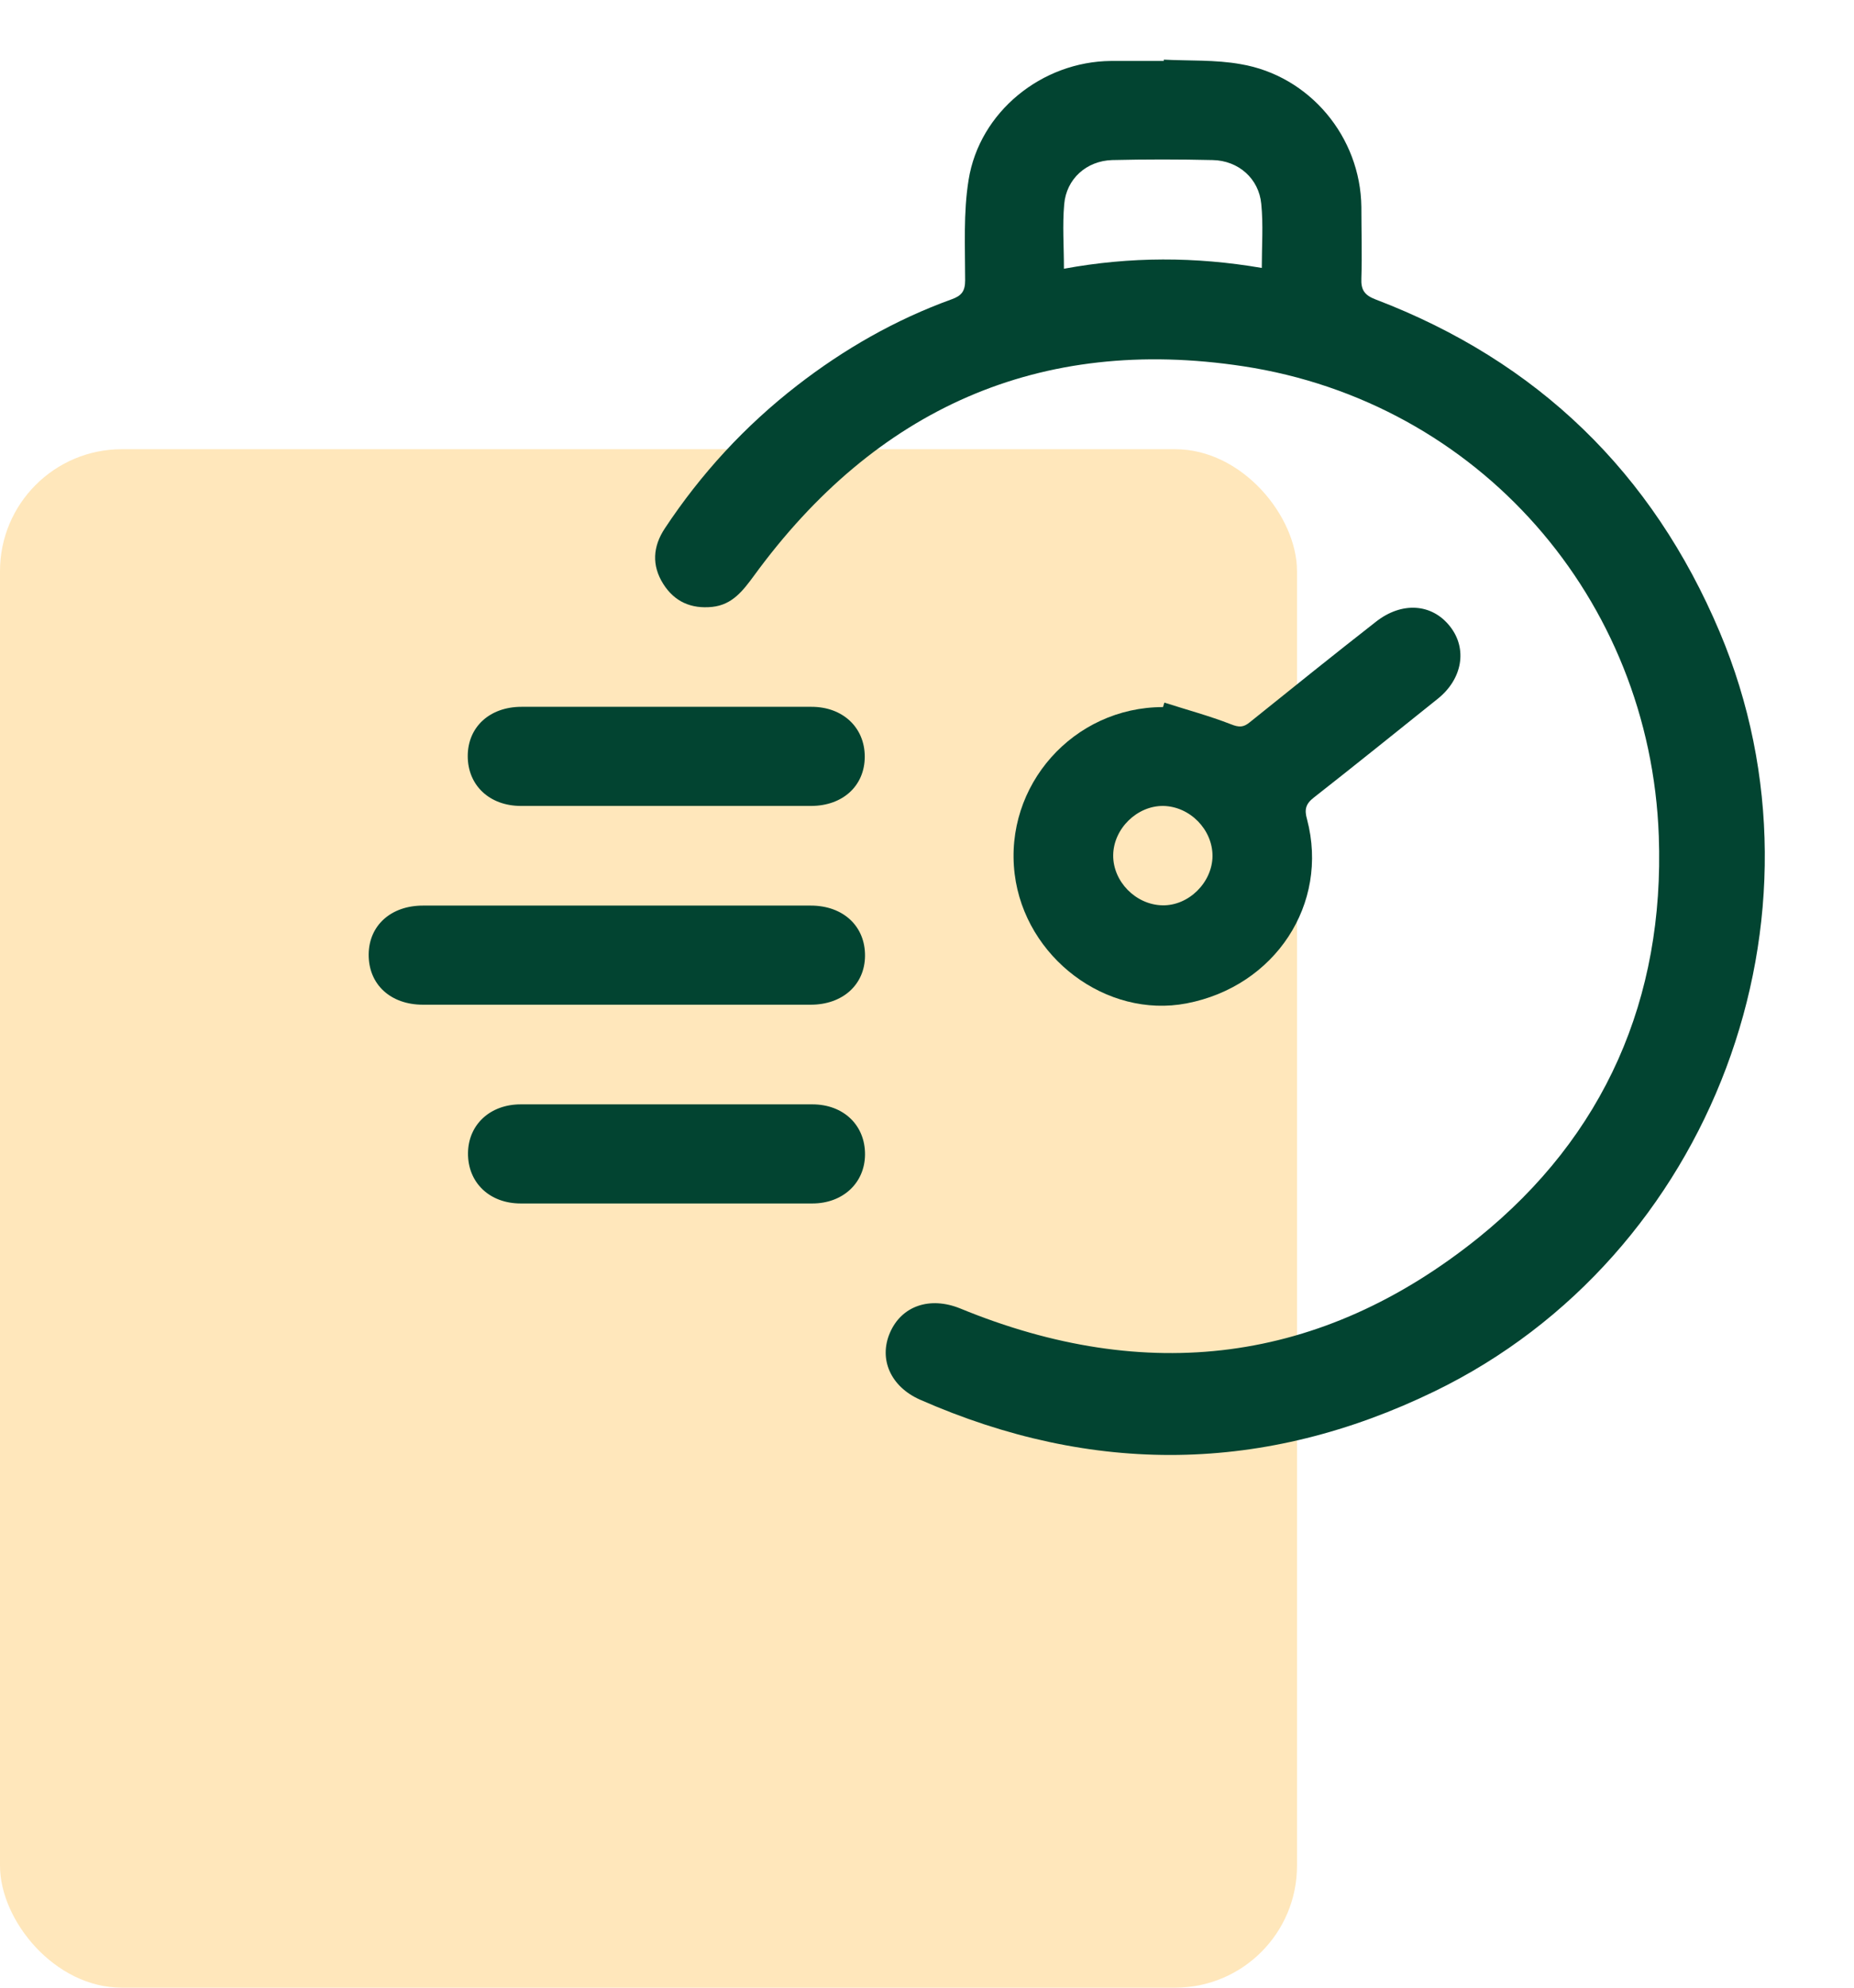
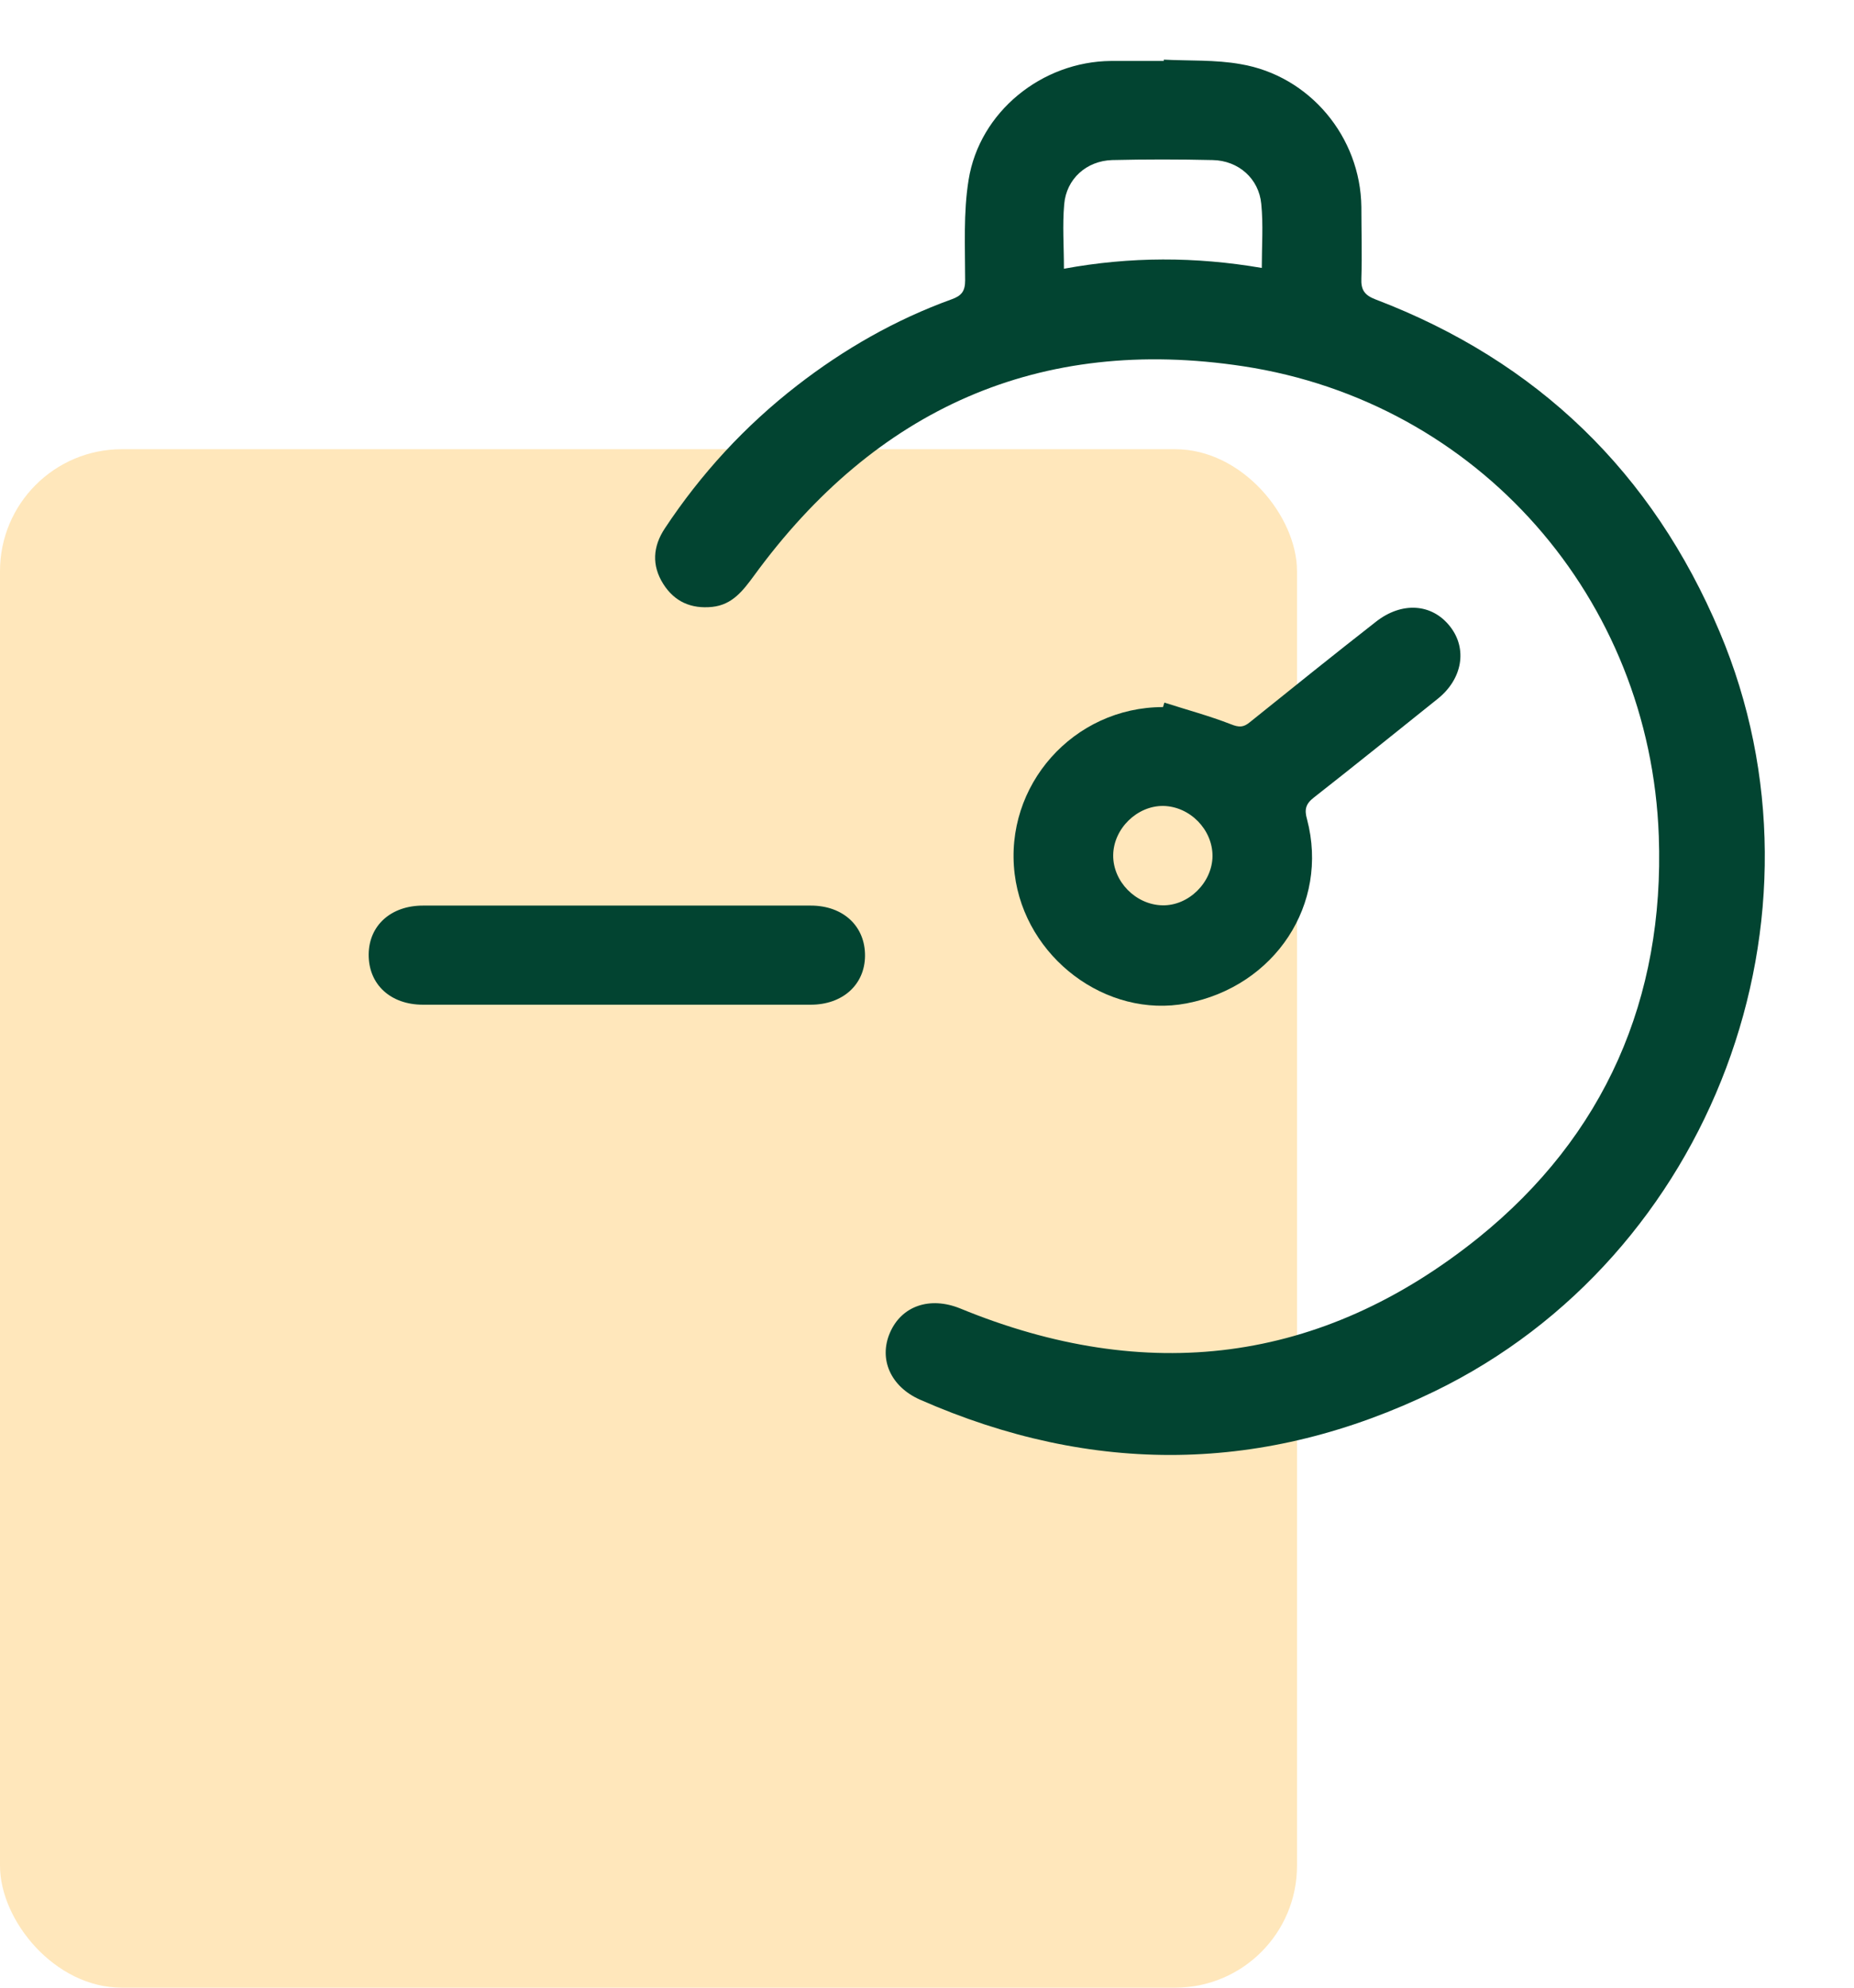
<svg xmlns="http://www.w3.org/2000/svg" id="Layer_1" data-name="Layer 1" viewBox="0 0 70 75">
  <defs>
    <style>
      .cls-1 {
        fill: #024431;
      }

      .cls-2 {
        fill: #ffe7bb;
      }
    </style>
  </defs>
  <rect class="cls-2" y="16.95" width="48.97" height="58.05" rx="4.6" ry="4.6" />
  <g>
    <path class="cls-1" d="M43.93,2.25c.97,.05,1.96,0,2.91,.17,2.61,.44,4.53,2.75,4.56,5.39,0,.9,.03,1.8,0,2.69-.02,.44,.12,.64,.54,.8,6.11,2.33,10.45,6.53,12.99,12.55,4.53,10.73-.29,23.57-10.77,28.65-6.41,3.11-12.91,3.18-19.43,.31-1.1-.49-1.56-1.52-1.13-2.52,.44-1.02,1.51-1.38,2.65-.92,7.03,2.89,13.63,2.1,19.56-2.66,4.78-3.85,7.04-9.04,6.82-15.16-.32-8.97-6.81-16.38-15.69-17.73-7.69-1.17-13.88,1.61-18.47,7.9-.42,.57-.82,1.1-1.58,1.18-.79,.08-1.42-.19-1.85-.87-.44-.7-.39-1.41,.06-2.09,1.37-2.07,3.03-3.87,4.99-5.39,1.78-1.38,3.72-2.49,5.85-3.26,.36-.13,.5-.3,.5-.71,0-1.27-.07-2.55,.13-3.79,.41-2.57,2.77-4.47,5.38-4.49,.66,0,1.33,0,1.99,0,0-.02,0-.03,0-.05Zm-3.76,7.89c2.5-.46,4.96-.46,7.47-.03,0-.83,.06-1.63-.02-2.42-.09-.95-.86-1.63-1.83-1.65-1.27-.03-2.54-.03-3.8,0-.97,.03-1.73,.71-1.81,1.67-.07,.79-.01,1.59-.01,2.42Z" />
    <path class="cls-1" d="M43.96,26.51c.84,.27,1.7,.5,2.52,.82,.3,.12,.47,.12,.71-.08,1.58-1.27,3.16-2.54,4.76-3.79,.98-.77,2.12-.69,2.8,.18,.66,.84,.47,1.98-.47,2.73-1.55,1.24-3.1,2.49-4.67,3.72-.31,.24-.37,.45-.26,.83,.84,3.19-1.21,6.3-4.55,6.94-3.03,.58-6.1-1.73-6.49-4.88-.41-3.34,2.22-6.3,5.6-6.3,.02-.05,.03-.11,.05-.16Zm-.07,7.65c.99,.02,1.88-.86,1.89-1.86,0-1-.85-1.87-1.86-1.89-.99-.01-1.88,.86-1.89,1.86-.01,.99,.85,1.87,1.86,1.89Z" />
    <path class="cls-1" d="M23.29,37.91c-2.44,0-4.88,0-7.32,0-1.23,0-2.06-.77-2.05-1.9,.01-1.09,.84-1.84,2.05-1.84,4.88,0,9.76,0,14.64,0,1.23,0,2.06,.78,2.05,1.9-.01,1.09-.85,1.84-2.05,1.84-2.44,0-4.88,0-7.32,0Z" />
-     <path class="cls-1" d="M25.18,30.41c-1.84,0-3.67,0-5.51,0-1.19,0-2.01-.78-2.01-1.88,0-1.1,.83-1.86,2.03-1.86,3.65,0,7.3,0,10.95,0,1.18,0,2.01,.78,2.01,1.88,0,1.1-.83,1.86-2.03,1.86-1.82,0-3.63,0-5.45,0Z" />
-     <path class="cls-1" d="M25.11,45.41c-1.82,0-3.63,0-5.45,0-1.18,0-2-.79-1.99-1.9,.01-1.07,.83-1.84,1.99-1.84,3.67,0,7.34,0,11.01,0,1.18,0,2,.79,1.99,1.9-.01,1.07-.84,1.84-1.99,1.84-1.85,0-3.71,0-5.56,0Z" />
  </g>
</svg>